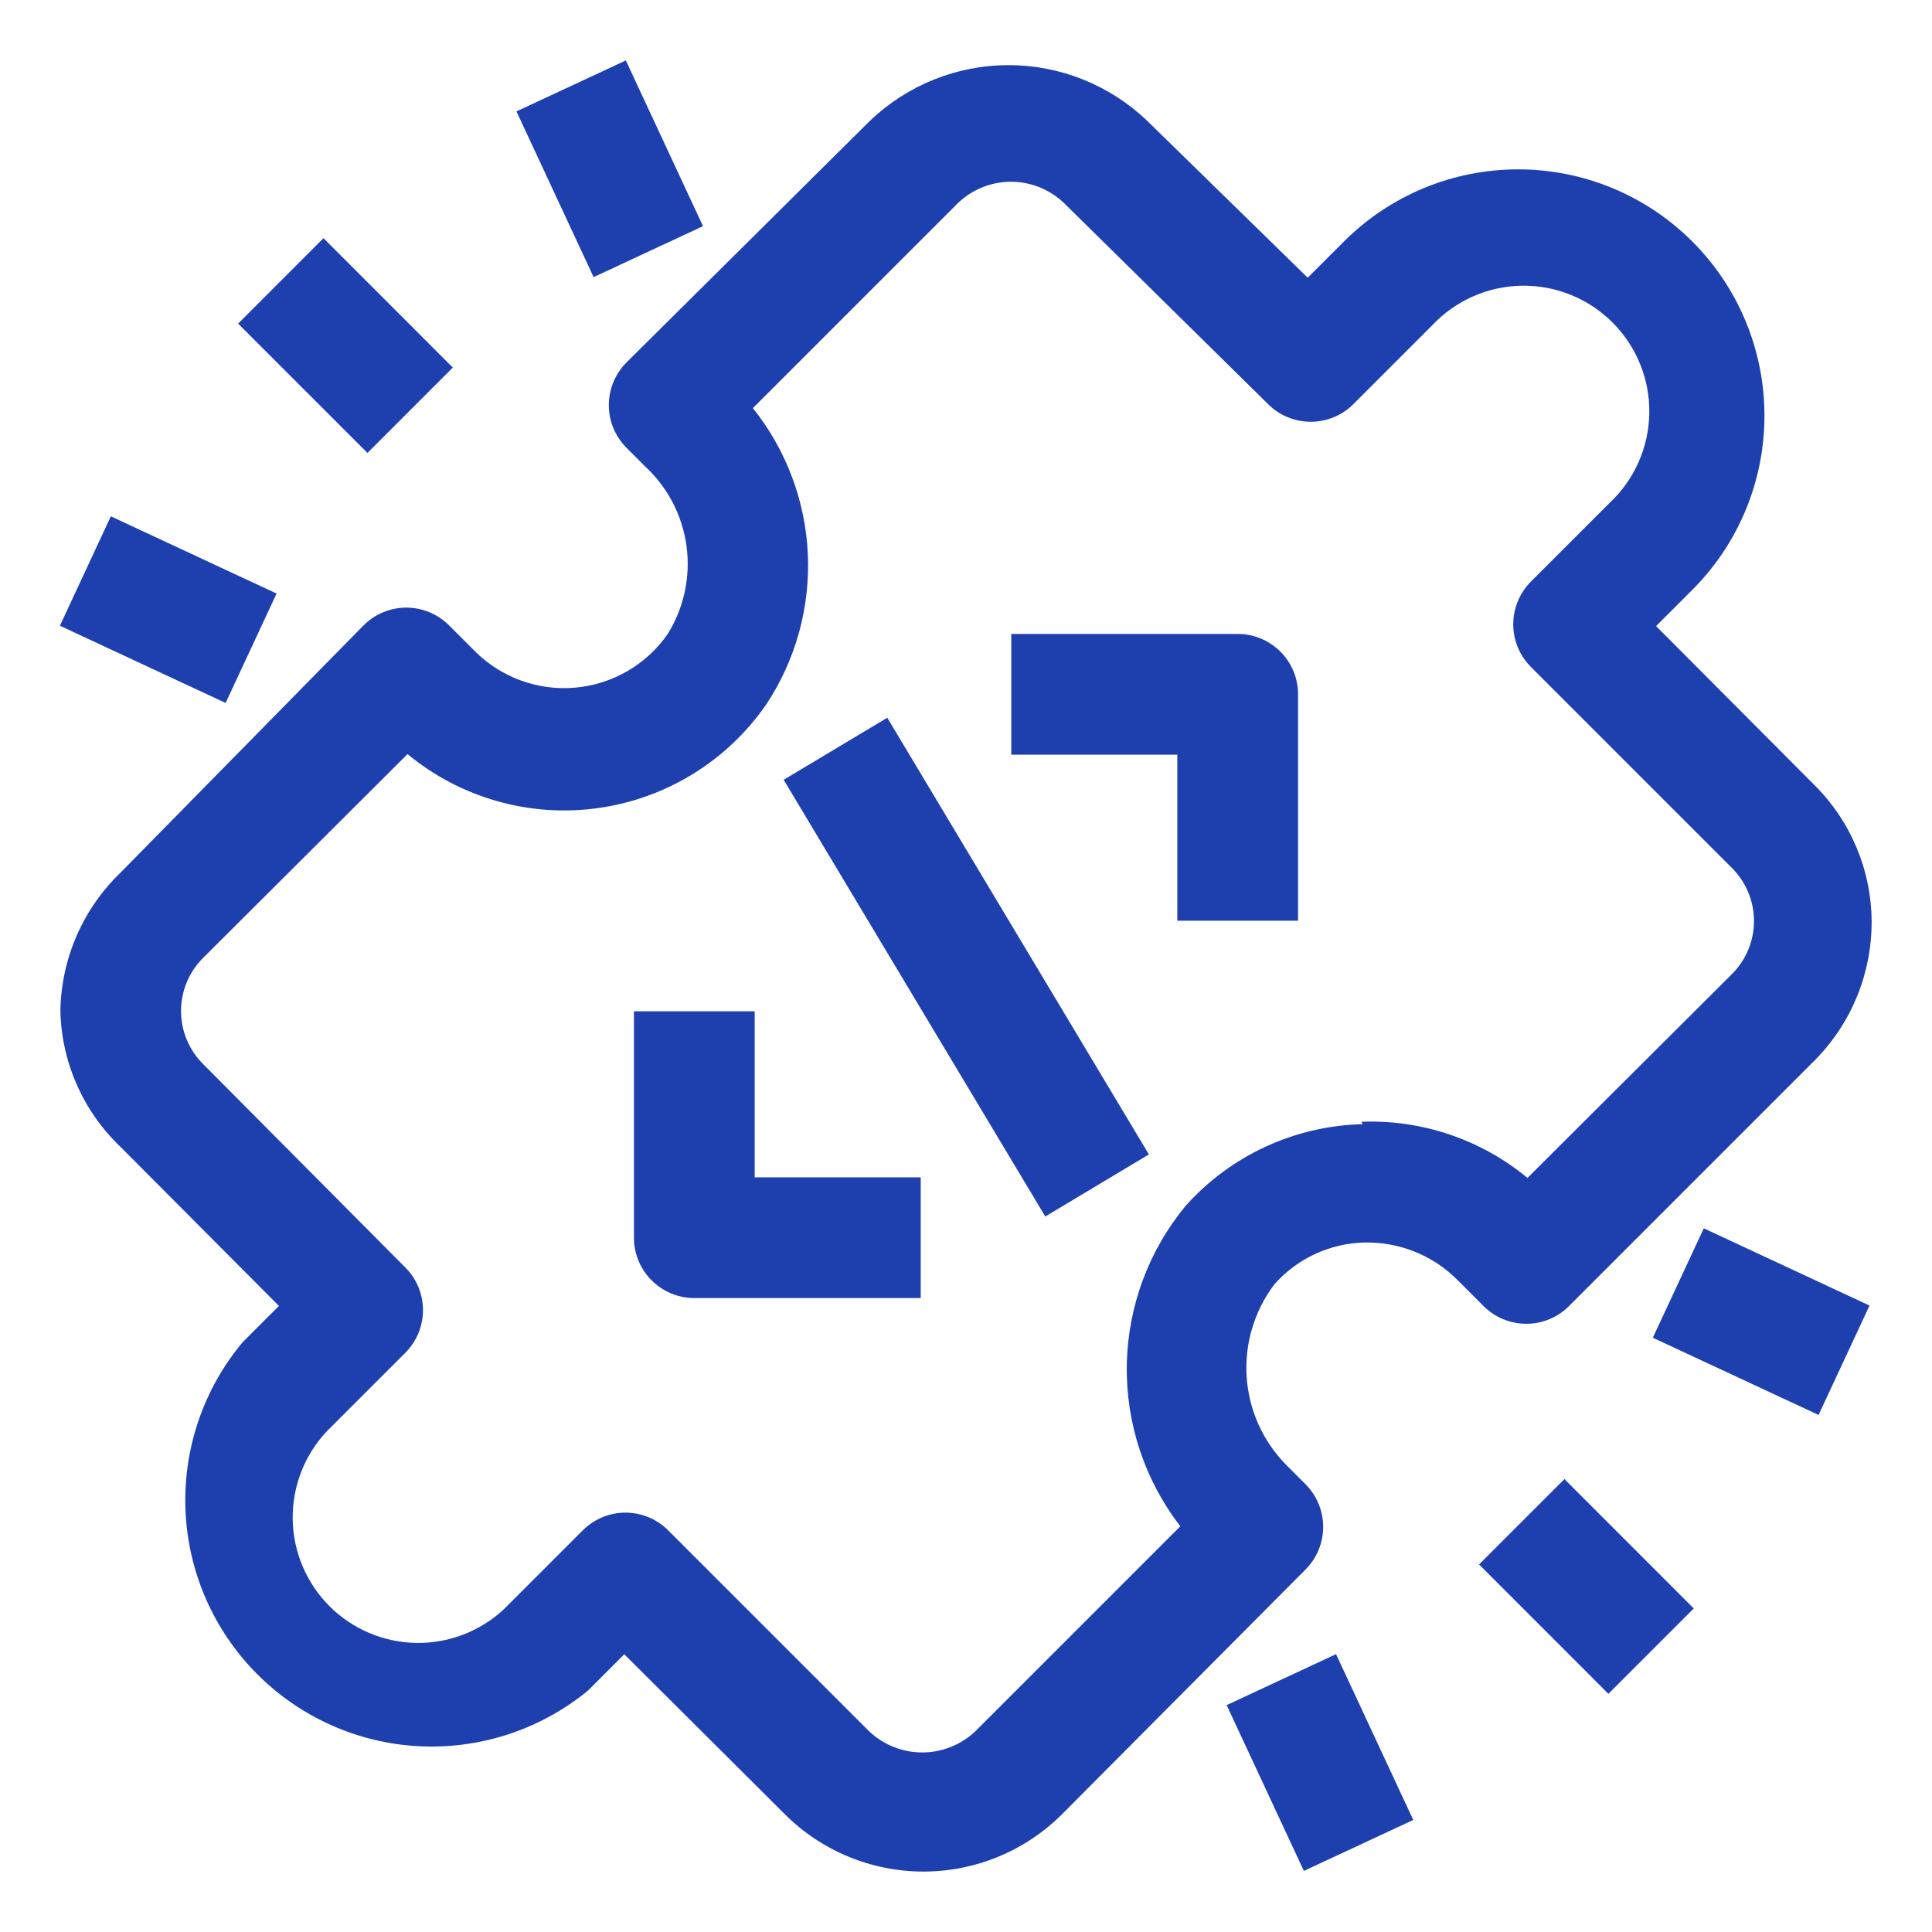
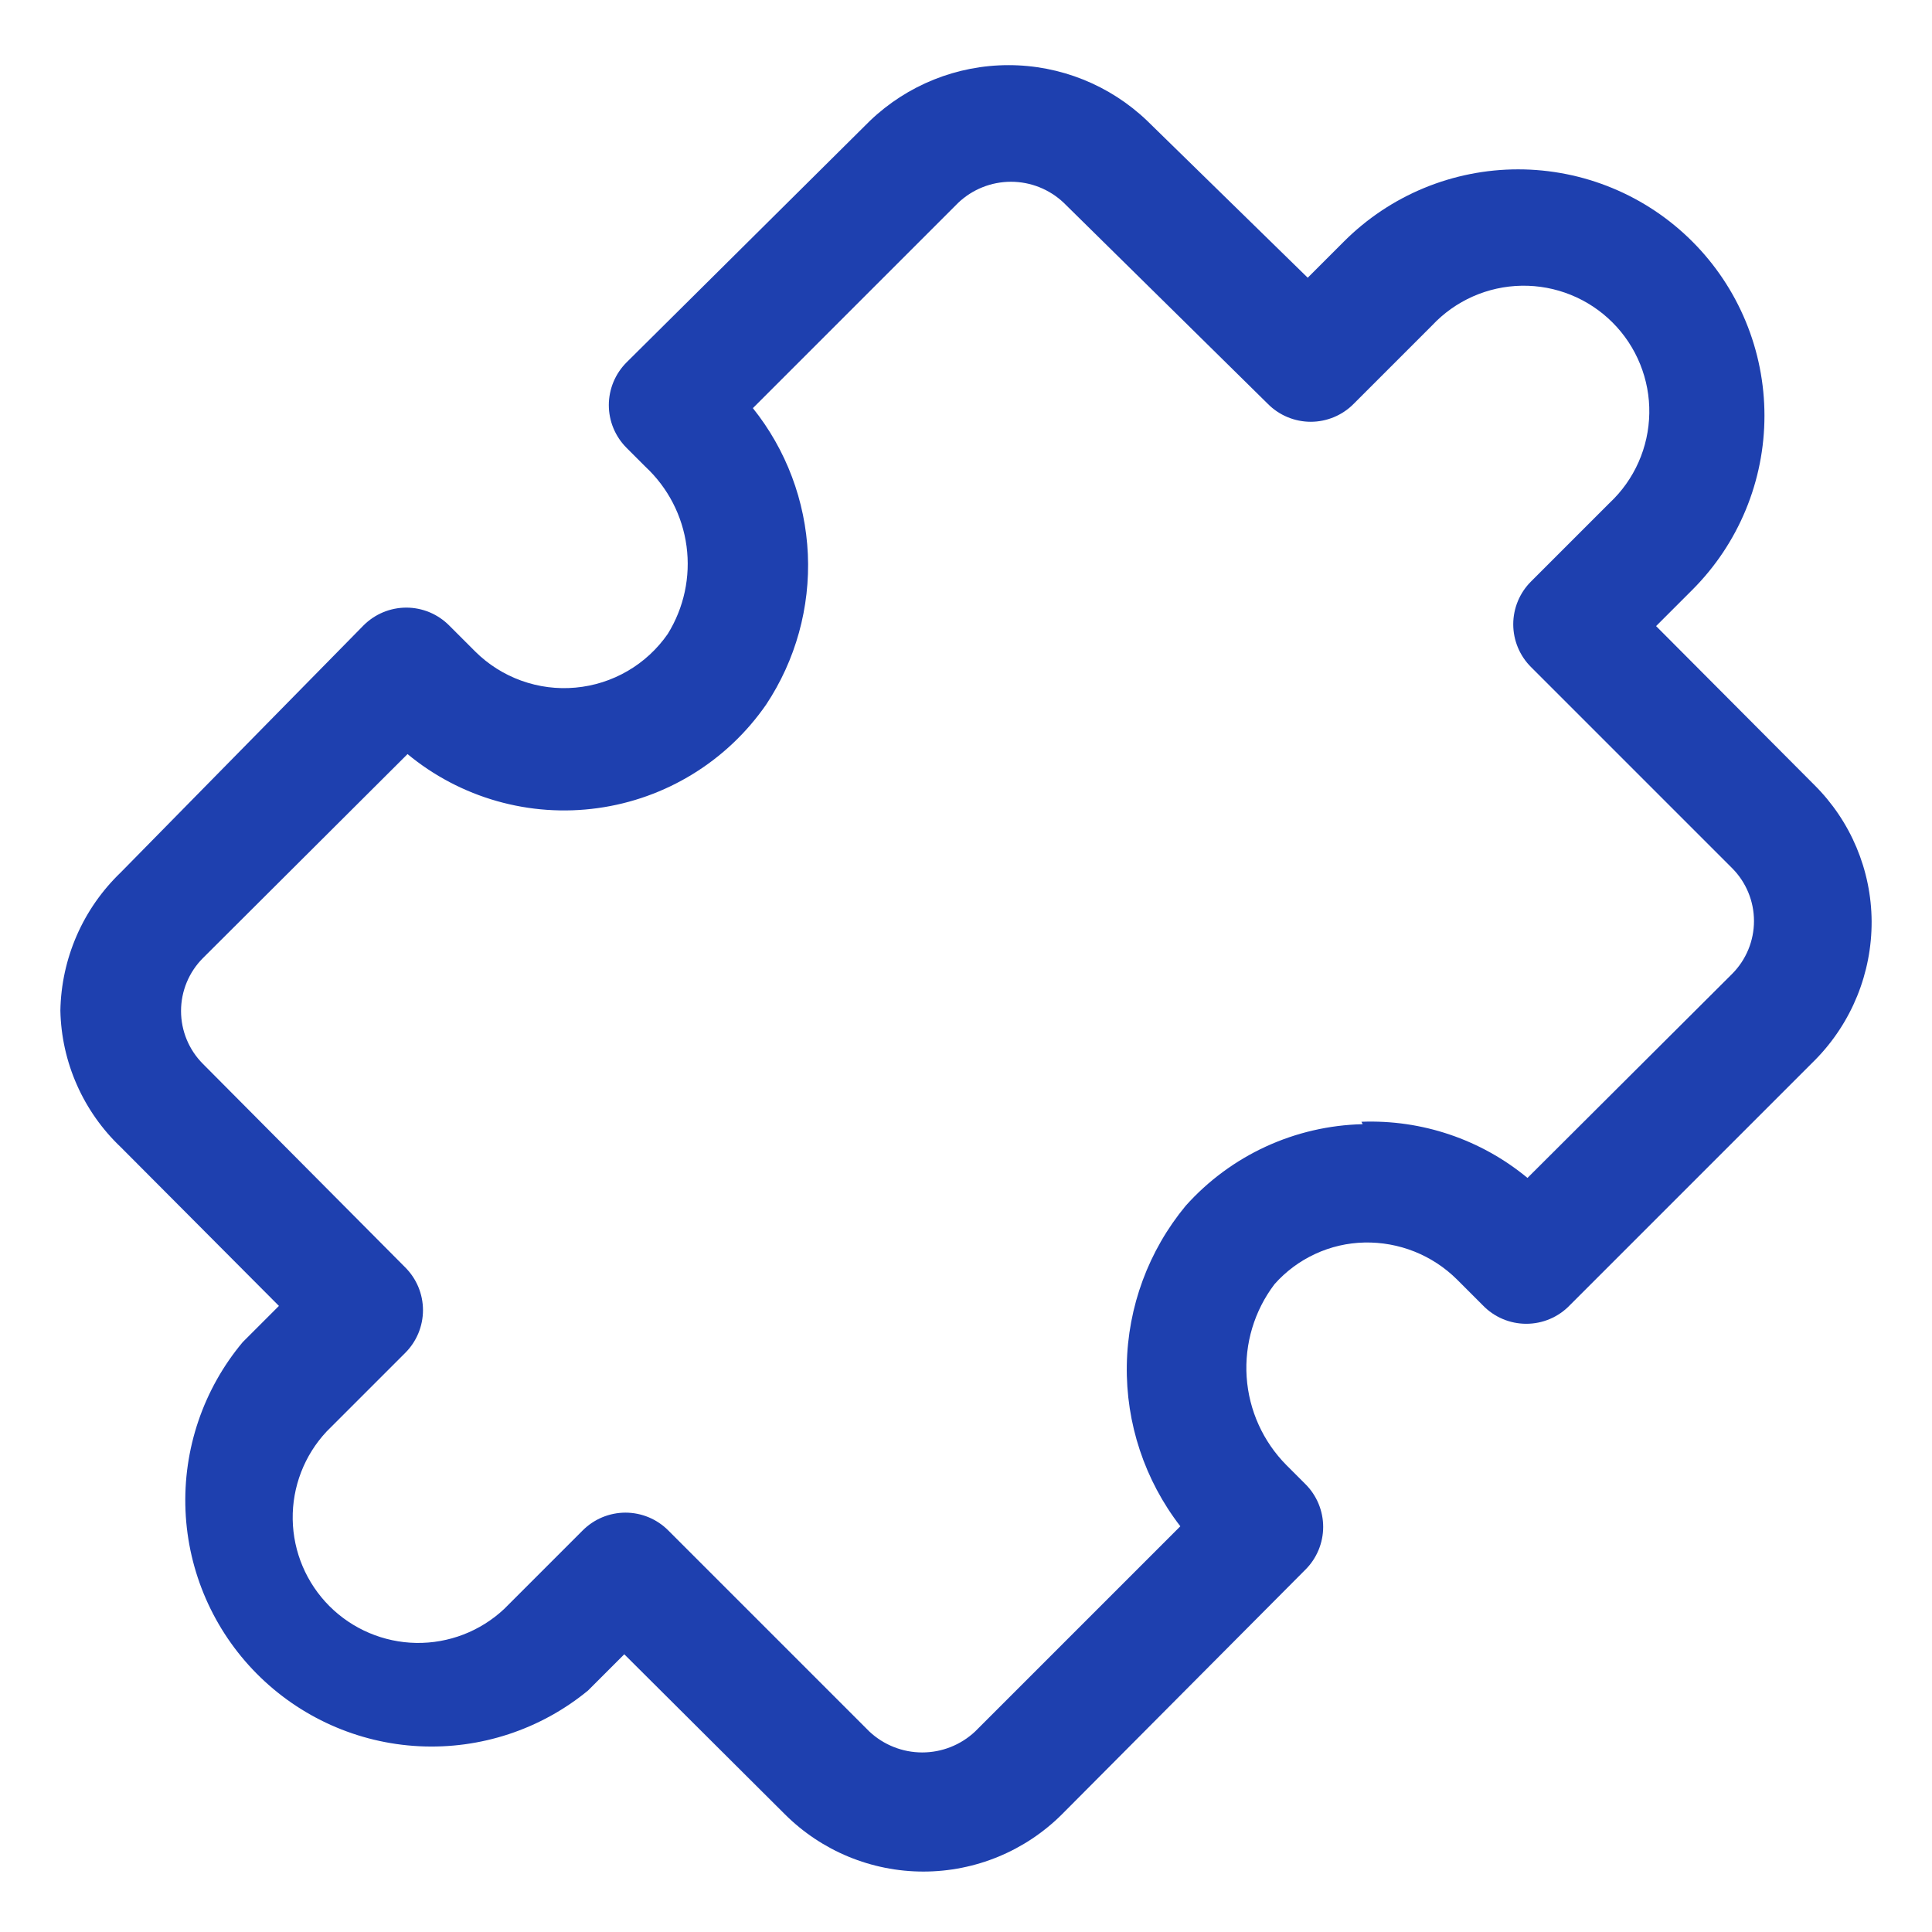
<svg xmlns="http://www.w3.org/2000/svg" width="64" height="64" viewBox="0 0 64 64" fill="none">
  <path d="M52 43.24L60.14 35.1C61.339 33.878 62.007 32.232 62 30.52C61.99 28.821 61.306 27.196 60.1 26L54.86 20.74L56.06 19.54C56.818 18.782 57.419 17.883 57.829 16.893C58.239 15.903 58.45 14.842 58.45 13.77C58.45 12.698 58.239 11.637 57.829 10.647C57.419 9.657 56.818 8.758 56.06 8C55.302 7.242 54.403 6.641 53.413 6.231C52.423 5.821 51.362 5.61 50.29 5.61C49.218 5.61 48.157 5.821 47.167 6.231C46.177 6.641 45.278 7.242 44.52 8L43.32 9.2L38 4C36.764 2.818 35.12 2.158 33.41 2.158C31.7 2.158 30.056 2.818 28.82 4L20.76 12C20.573 12.186 20.424 12.407 20.322 12.651C20.221 12.895 20.168 13.156 20.168 13.42C20.168 13.684 20.221 13.946 20.322 14.189C20.424 14.433 20.573 14.654 20.76 14.84L21.38 15.46C22.126 16.155 22.608 17.087 22.743 18.098C22.878 19.108 22.657 20.134 22.12 21C21.772 21.502 21.318 21.921 20.79 22.228C20.262 22.535 19.674 22.723 19.065 22.778C18.457 22.834 17.844 22.755 17.27 22.548C16.695 22.341 16.173 22.011 15.74 21.58L14.88 20.72C14.694 20.533 14.473 20.384 14.229 20.282C13.985 20.181 13.724 20.128 13.46 20.128C13.196 20.128 12.935 20.181 12.691 20.282C12.447 20.384 12.226 20.533 12.04 20.72L4 28.9C3.381 29.494 2.885 30.204 2.542 30.99C2.199 31.776 2.015 32.623 2 33.48C2.018 34.328 2.204 35.164 2.548 35.94C2.891 36.716 3.385 37.416 4 38L9.24 43.26L8.04 44.46C6.735 46.019 6.06 48.009 6.145 50.041C6.231 52.072 7.072 53.998 8.503 55.441C9.934 56.885 11.853 57.743 13.883 57.846C15.914 57.949 17.91 57.291 19.48 56L20.68 54.8L26 60.1C27.218 61.315 28.869 61.998 30.59 61.998C32.311 61.998 33.962 61.315 35.18 60.1L43.24 52C43.428 51.814 43.576 51.593 43.678 51.349C43.779 51.106 43.832 50.844 43.832 50.58C43.832 50.316 43.779 50.055 43.678 49.811C43.576 49.567 43.428 49.346 43.24 49.16L42.62 48.54C41.841 47.757 41.371 46.718 41.297 45.615C41.224 44.512 41.552 43.42 42.22 42.54C42.595 42.117 43.053 41.776 43.566 41.539C44.079 41.301 44.635 41.172 45.2 41.16C45.766 41.148 46.328 41.25 46.854 41.459C47.38 41.669 47.858 41.982 48.26 42.38L49.12 43.24C49.307 43.434 49.53 43.588 49.778 43.693C50.025 43.798 50.291 43.852 50.56 43.852C50.829 43.852 51.095 43.798 51.342 43.693C51.59 43.588 51.813 43.434 52 43.24ZM45.14 37.24C44.031 37.266 42.938 37.519 41.93 37.983C40.922 38.447 40.02 39.114 39.28 39.94C38.048 41.427 37.36 43.288 37.327 45.219C37.294 47.149 37.92 49.033 39.1 50.56L32.3 57.36C31.826 57.804 31.2 58.052 30.55 58.052C29.9 58.052 29.274 57.804 28.8 57.36L22.14 50.7C21.954 50.513 21.733 50.364 21.489 50.262C21.245 50.161 20.984 50.108 20.72 50.108C20.456 50.108 20.195 50.161 19.951 50.262C19.707 50.364 19.486 50.513 19.3 50.7L16.7 53.3C15.912 54.038 14.868 54.441 13.788 54.424C12.708 54.406 11.678 53.969 10.914 53.206C10.151 52.442 9.714 51.412 9.696 50.332C9.679 49.252 10.082 48.208 10.82 47.42L13.42 44.82C13.607 44.634 13.756 44.413 13.858 44.169C13.959 43.926 14.012 43.664 14.012 43.4C14.012 43.136 13.959 42.875 13.858 42.631C13.756 42.387 13.607 42.166 13.42 41.98L6.72 35.24C6.257 34.775 5.997 34.146 5.997 33.49C5.997 32.834 6.257 32.205 6.72 31.74L13.5 24.98C14.369 25.699 15.378 26.229 16.462 26.537C17.547 26.845 18.683 26.925 19.8 26.77C20.917 26.616 21.99 26.232 22.95 25.641C23.911 25.051 24.738 24.267 25.38 23.34C26.356 21.868 26.84 20.123 26.761 18.358C26.681 16.593 26.044 14.899 24.94 13.52L31.74 6.72C32.212 6.271 32.839 6.021 33.49 6.021C34.141 6.021 34.768 6.271 35.24 6.72L42 13.38C42.186 13.568 42.407 13.716 42.651 13.818C42.895 13.919 43.156 13.972 43.42 13.972C43.684 13.972 43.945 13.919 44.189 13.818C44.433 13.716 44.654 13.568 44.84 13.38L47.44 10.78C47.821 10.373 48.281 10.047 48.79 9.821C49.3 9.595 49.85 9.474 50.408 9.465C50.966 9.456 51.52 9.559 52.036 9.768C52.553 9.977 53.023 10.288 53.417 10.683C53.812 11.077 54.123 11.547 54.332 12.064C54.541 12.581 54.645 13.134 54.635 13.692C54.626 14.25 54.505 14.8 54.279 15.31C54.053 15.82 53.727 16.279 53.32 16.66L50.72 19.26C50.532 19.446 50.384 19.667 50.282 19.911C50.181 20.155 50.128 20.416 50.128 20.68C50.128 20.944 50.181 21.206 50.282 21.449C50.384 21.693 50.532 21.914 50.72 22.1L57.38 28.76C57.843 29.225 58.103 29.854 58.103 30.51C58.103 31.166 57.843 31.795 57.38 32.26L50.6 39.02C49.058 37.745 47.1 37.083 45.1 37.16L45.14 37.24Z" fill="#1E40AF" />
-   <path d="M25 33.5H21V41C21 41.53 21.211 42.039 21.586 42.414C21.961 42.789 22.47 43 23 43H30.5V39H25V33.5ZM41 21H33.5V25H39V30.5H43V23C43 22.47 42.79 21.961 42.415 21.586C42.039 21.211 41.531 21 41 21ZM25.96 25.832L29.392 23.776L38.058 38.242L34.626 40.298L25.96 25.832ZM48.996 51.824L51.824 48.996L56.108 53.282L53.28 56.11L48.996 51.824ZM40.634 56.484L44.258 54.796L46.816 60.288L43.192 61.976L40.634 56.484ZM54.752 44.314L56.44 40.69L61.93 43.248L60.242 46.872L54.752 44.314ZM7.888 10.72L10.716 7.89L15 12.176L12.172 15.004L7.888 10.72ZM17.108 3.69L20.732 2.002L23.288 7.492L19.664 9.18L17.108 3.69ZM1.984 20.728L3.672 17.104L9.162 19.662L7.474 23.286L1.984 20.728Z" fill="#1E40AF" />
</svg>